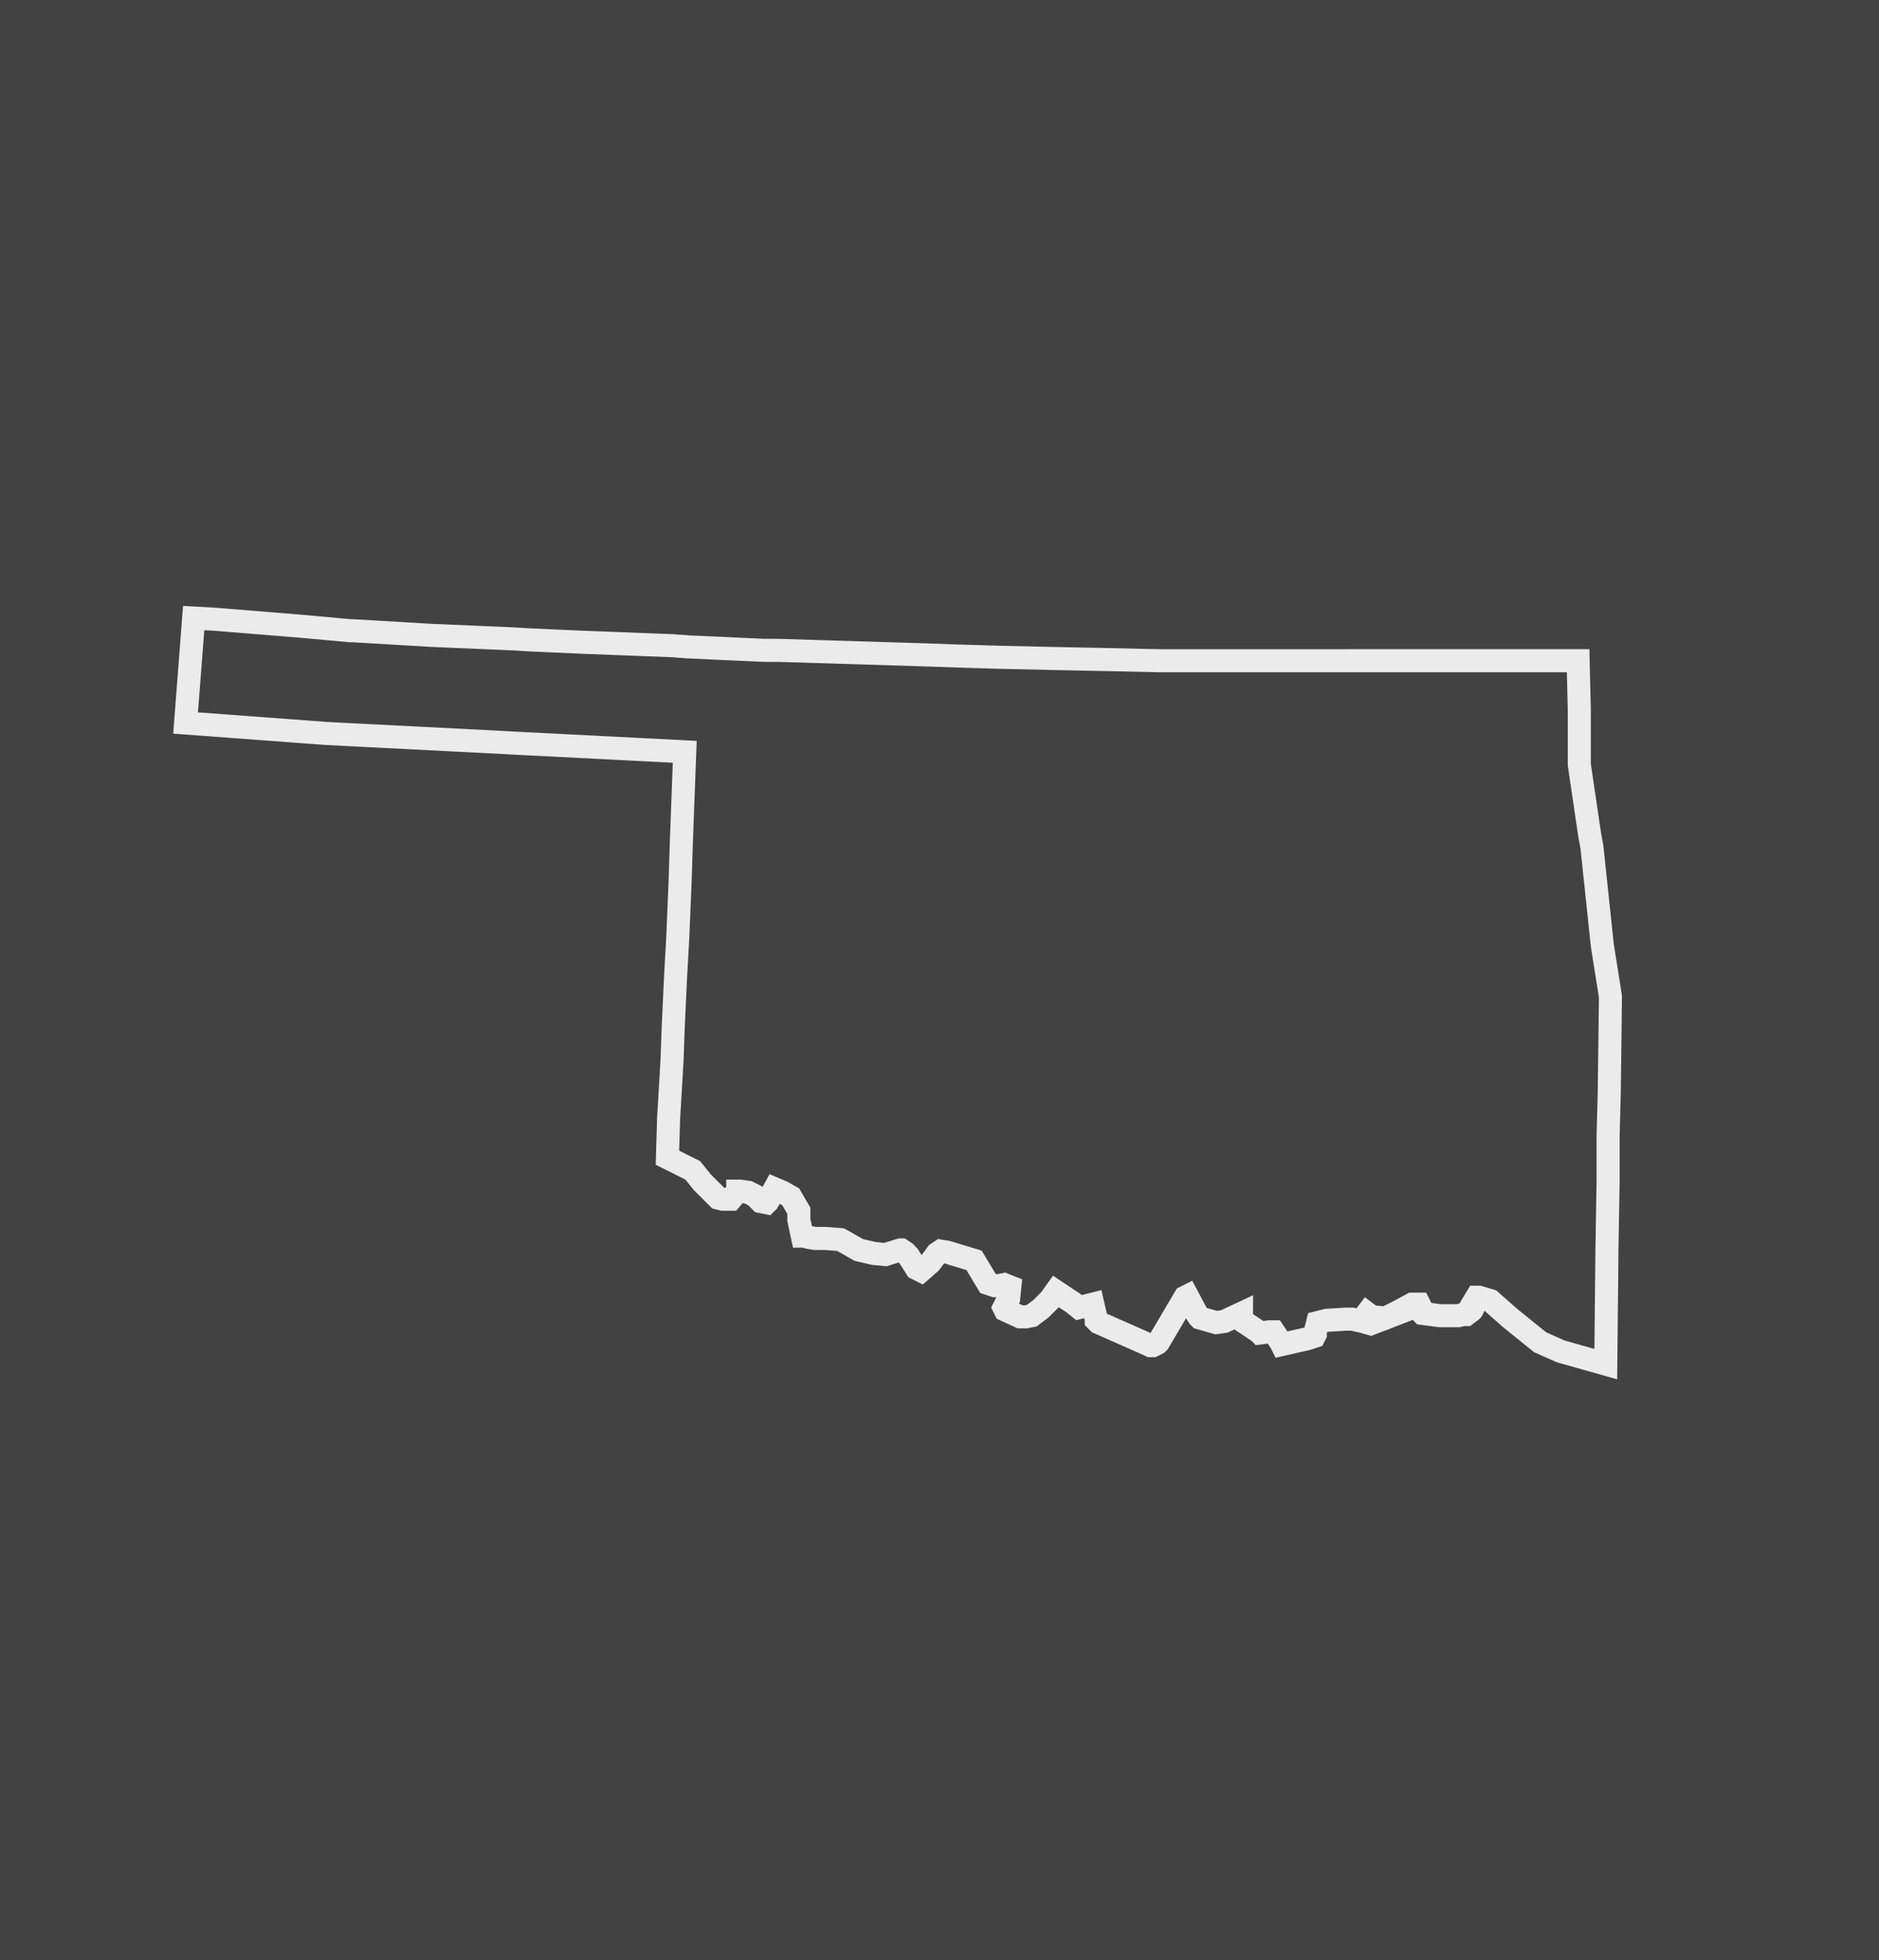
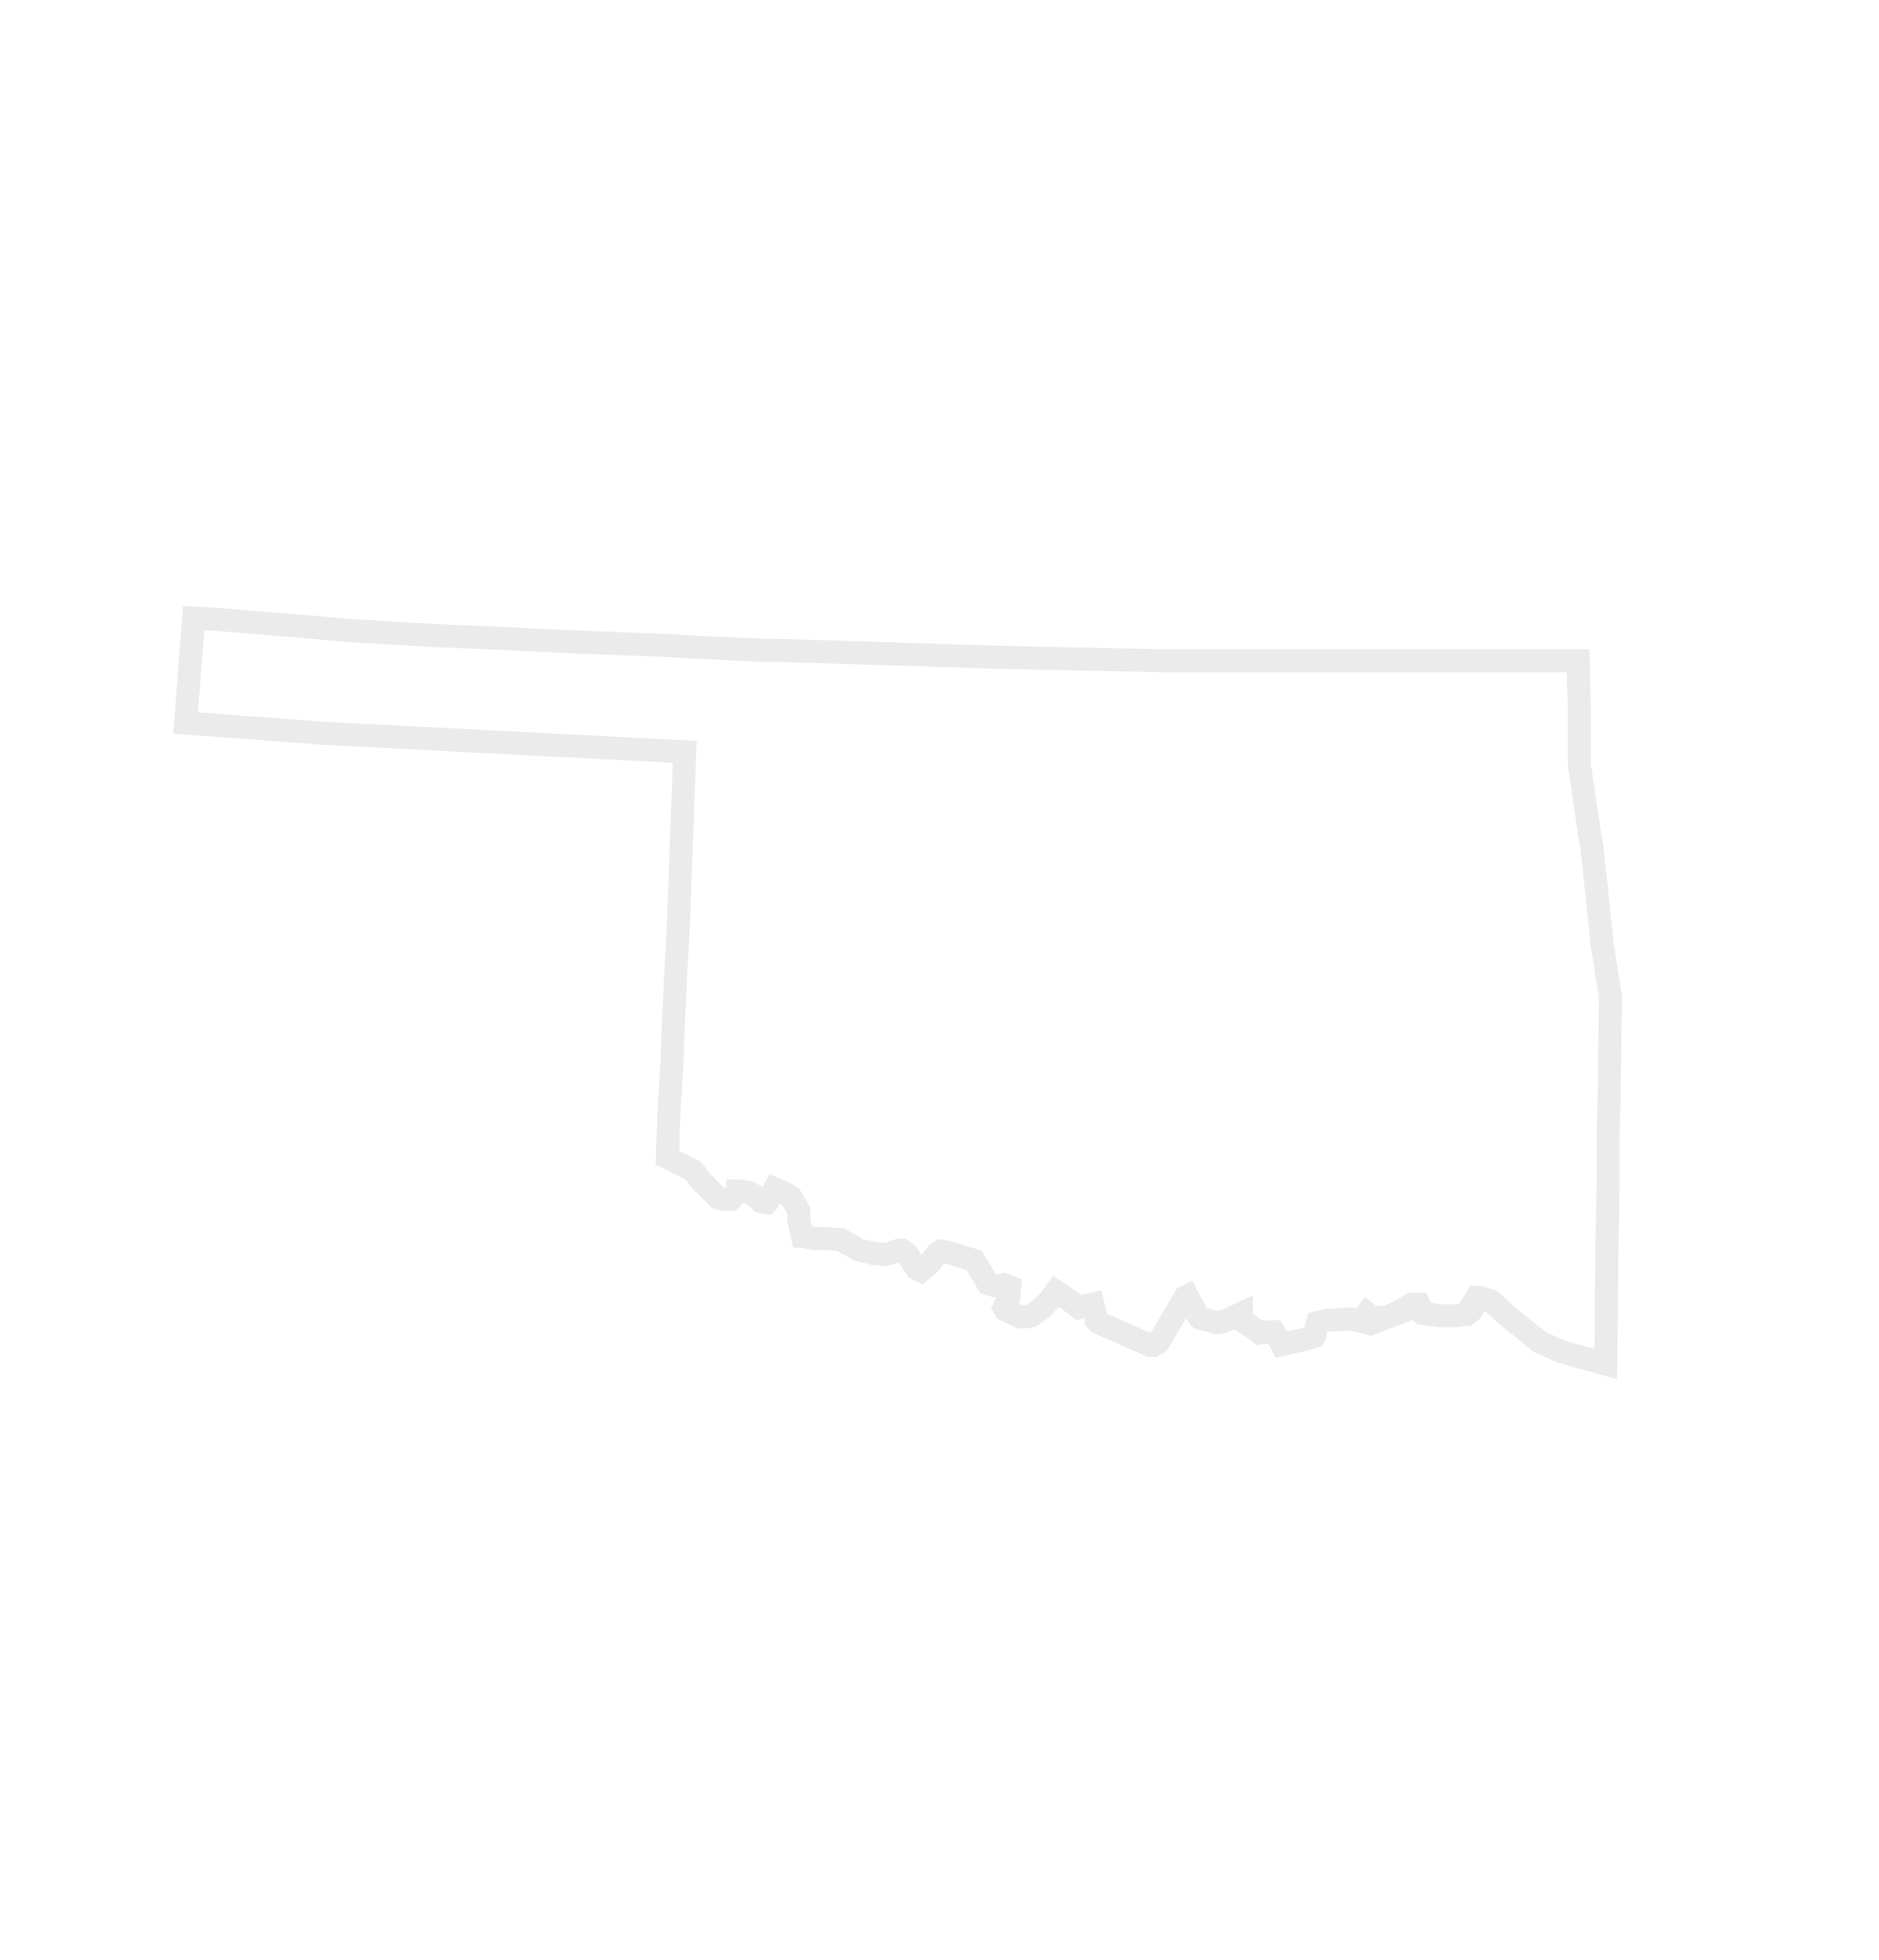
<svg xmlns="http://www.w3.org/2000/svg" version="1.1" id="Layer_1" x="0px" y="0px" viewBox="0 0 163 170" style="enable-background:new 0 0 163 170;" xml:space="preserve">
  <style type="text/css">
	.st0{fill:#424242;}
	.st1{fill:none;stroke:#EBEBEB;stroke-width:2;stroke-miterlimit:10;}
</style>
  <g id="Layer_2_1_">
    <g id="Active">
-       <rect class="st0" width="163" height="170" />
      <path id="Texas_OK" class="st1" d="M16.8,53.6l-0.7,9.1l12.1,0.9l1.9,0.1l0,0L36,64l7.8,0.4l1.9,0.1l5.9,0.3l7.8,0.4l-0.3,8    l-0.1,3.2l-0.2,4.8l-0.2,3.6l-0.2,4.3l-0.1,2.8L58,97l-0.1,3.4l2.2,1.1l0.8,1l0.4,0.4l1,1l0.4,0.1h0.7l0.6-0.7H64h0.2l0.7,0.1    l0.2,0.1l0.4,0.2l0.5,0.5l0.5,0.1l0.1-0.1l0,0l0,0l0,0l0.6-1.1l0.7,0.3l0.7,0.4l0.7,1.2l0,0v0.4v0.4l0.3,1.4h0.2l0.3,0.1l0.6,0.1    h0.3h0.6l1.3,0.1l0,0l0.2,0.1l1.4,0.8l1.3,0.3l1,0.1l1.3-0.4h0.1l0.3,0.2l0.3,0.3l0.7,1.1l0.4,0.2l0.8-0.7l0.6-0.8l0.3-0.2    l0.6,0.1l2.3,0.7l0.9,1.5l0.3,0.5l0,0l0,0l0.6,0.2h0.3l0.5-0.1l0.5,0.2l0,0l-0.1,1l-0.4,0.8l0.1,0.2l1.3,0.6H89l0.5-0.1l0.8-0.6    l0.8-0.8l0.5-0.7l1.5,1l0.5,0.4l1.2-0.3l0.3,1.3v0.1l0,0l0.1,0.1l0.1,0.1l4.3,1.9l0.2,0.1h0.2l0.2-0.1l0.2-0.1l0.1-0.1l2.3-3.9    l0.2-0.1l0.8,1.5l0.2,0.3l0.1,0.1l1.4,0.4l0.7-0.1l1.5-0.7v0.3v0.2v0.1l0,0l1.5,1l0.1,0.1l0,0l0.8-0.1h0.2h0.2l0.6,0.9l0.1,0.2    l2.2-0.5l0.3-0.1l0.3-0.1l0,0l0.1-0.2l0,0l0,0v-0.1v-0.1l0,0l0,0l0.1-0.4l0.1-0.4l0.8-0.2l1.7-0.1h0.3h0.2l0.9,0.2l0.7,0.2    l1.3-0.5l-1.2-0.1l-1.2-0.9l0,0l1.2,0.9l1.2,0.1l1.2-0.6l1.1-0.6h0.5h0.1l0.2,0.4v0.1v0.1v0.1l0.1,0.1l0,0l1.5,0.2h0.6h1l0,0    l0.4-0.1h0.2h0.1l0.4-0.3l0.1-0.1l0.1-0.2v-0.2v-0.2l0,0V113v0l0.3-0.5h0.2l1,0.3l1.7,1.5l2.6,2.1l1.8,0.8l3.9,1.1l0.1-10l0.1-5.8    v-4l0.1-3.7l0.1-8.1v-0.3l-0.7-4.4l-0.9-8.5l-0.2-1.1l-0.9-6.1v-3v-1.8l-0.1-4.2h-5.6h-0.9l-4.8,0h-1.7h-3.8H117h-7.5h-3.2h-5.7    L96,57.2l-4.9-0.1L86.7,57l-3.4-0.1l0,0l-2.8-0.1L74,56.6l-6.5-0.2h-1.2l-6.6-0.3L58.4,56l-7.8-0.3l-4.5-0.2l-1.7-0.1l-7-0.3    l-6.8-0.4h-0.2L26,54.3l-7.4-0.6L16.8,53.6z" />
    </g>
  </g>
</svg>